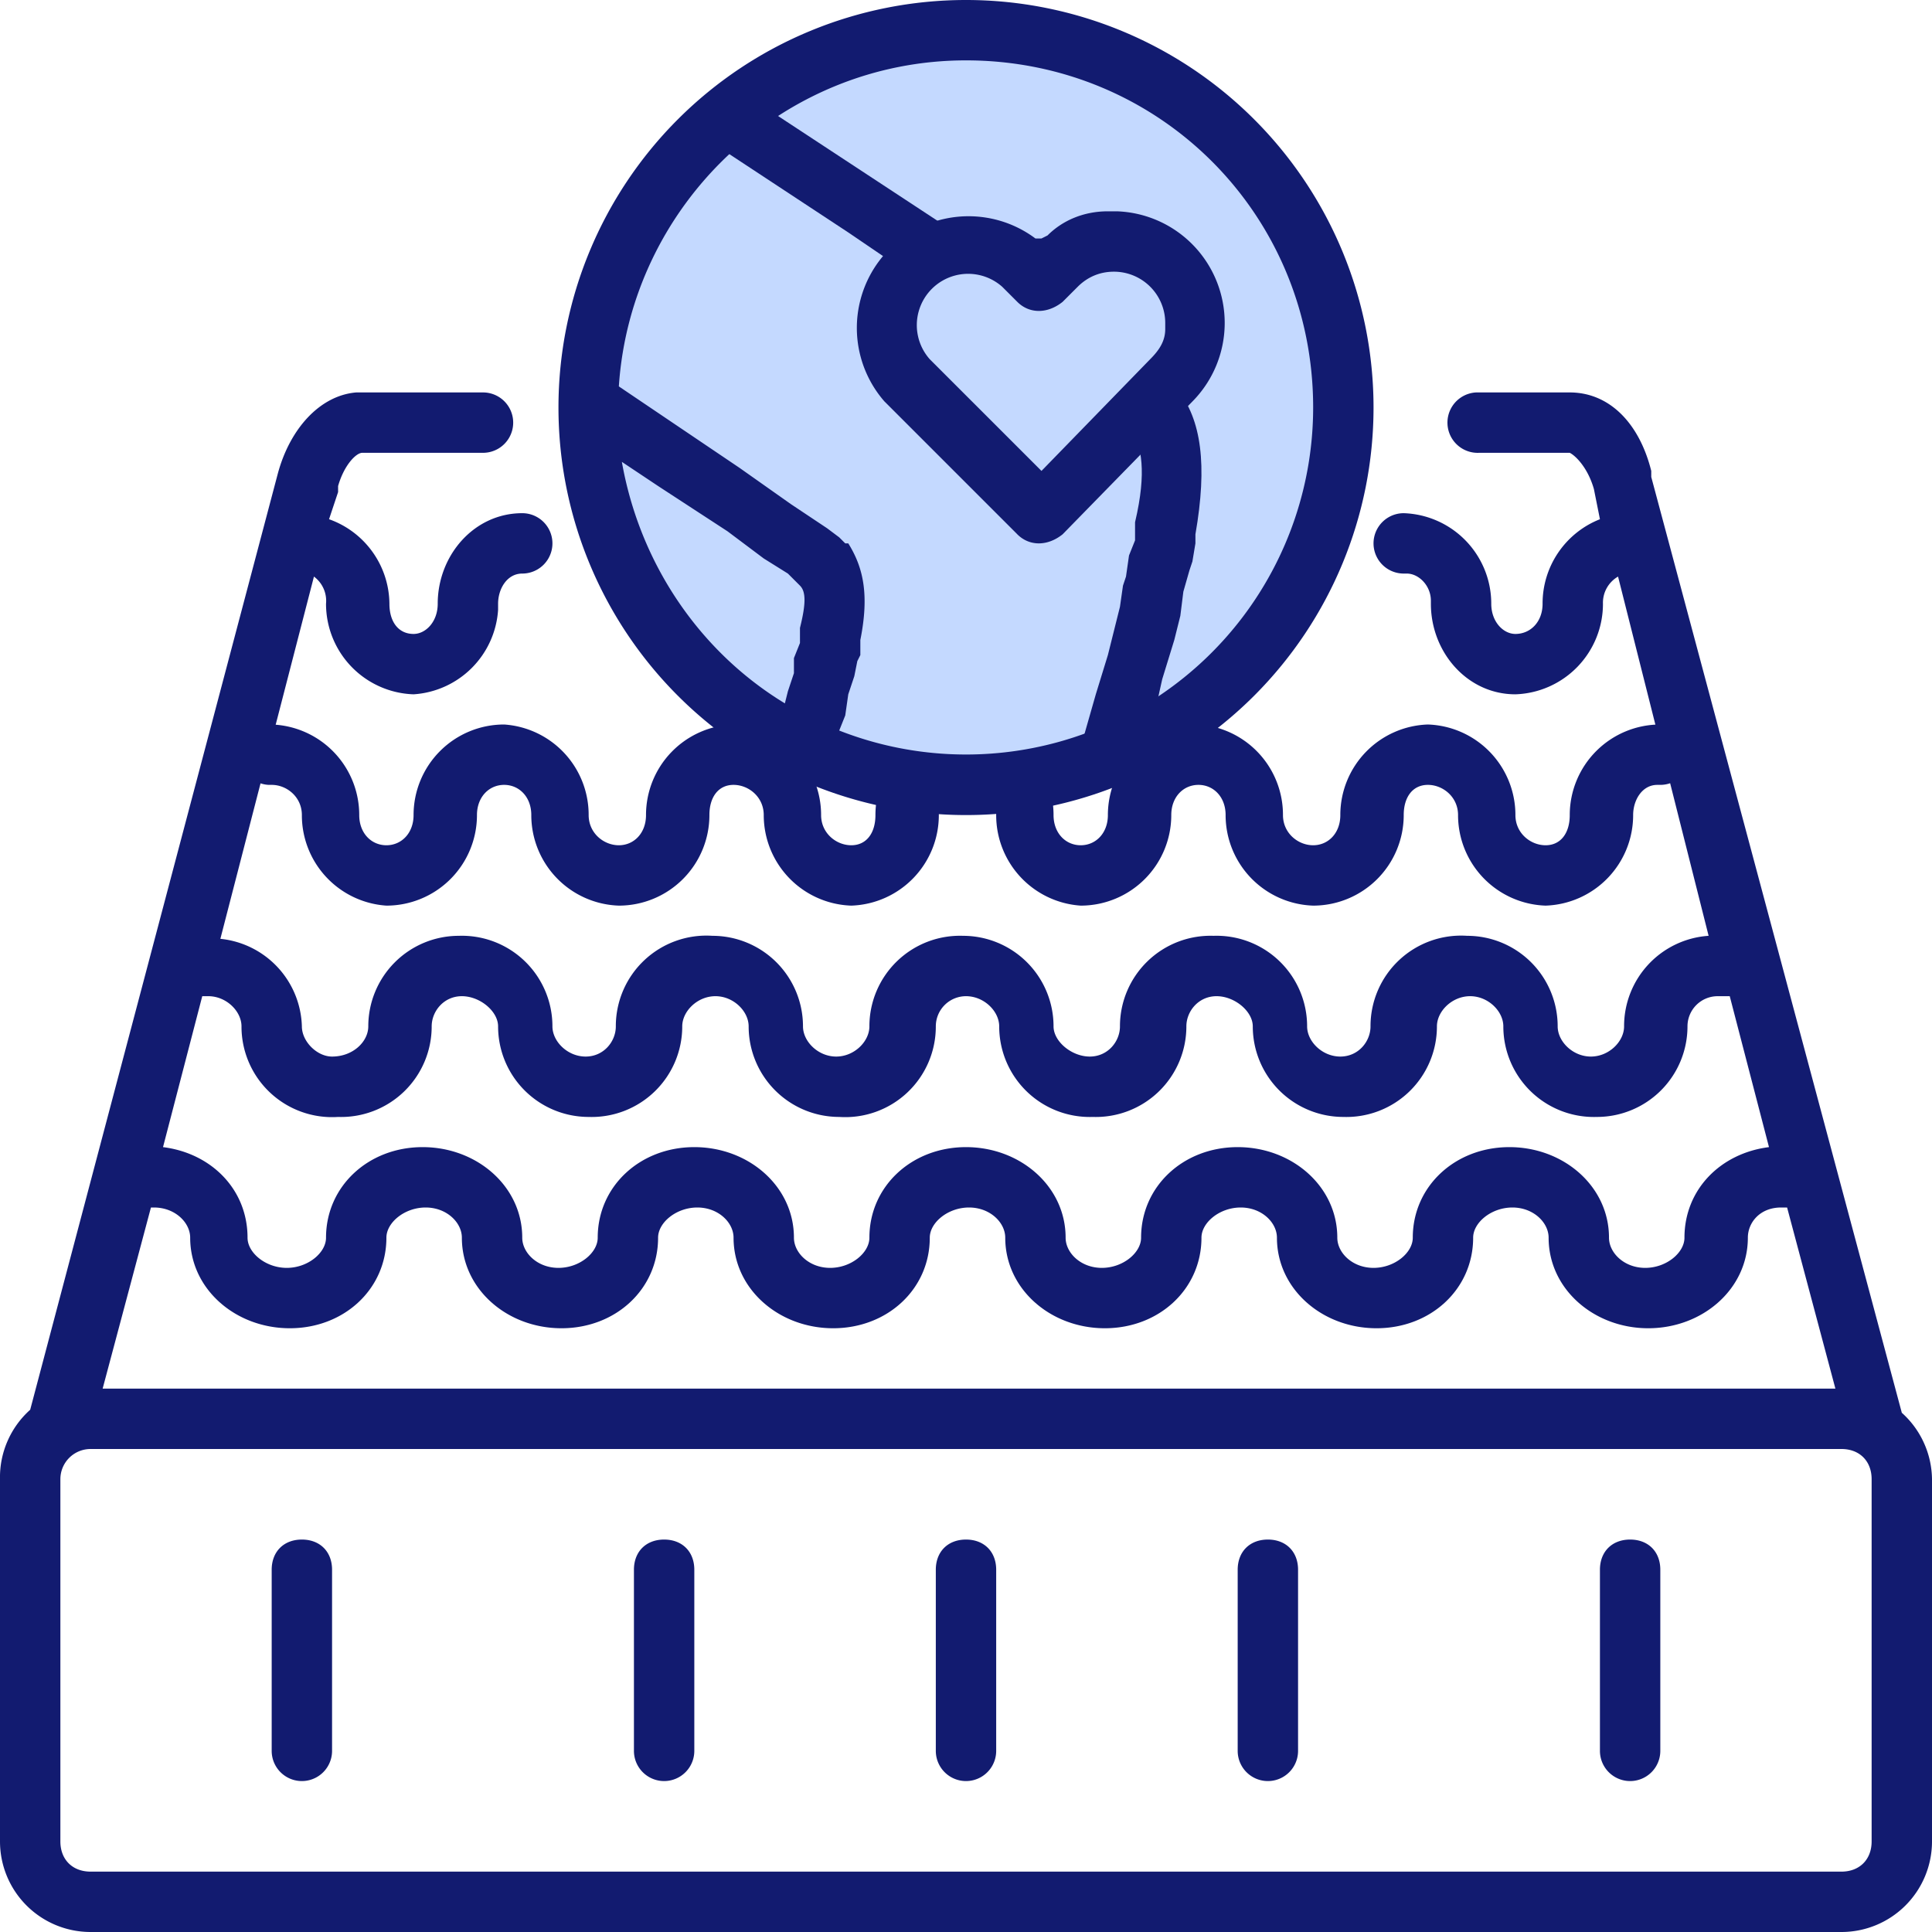
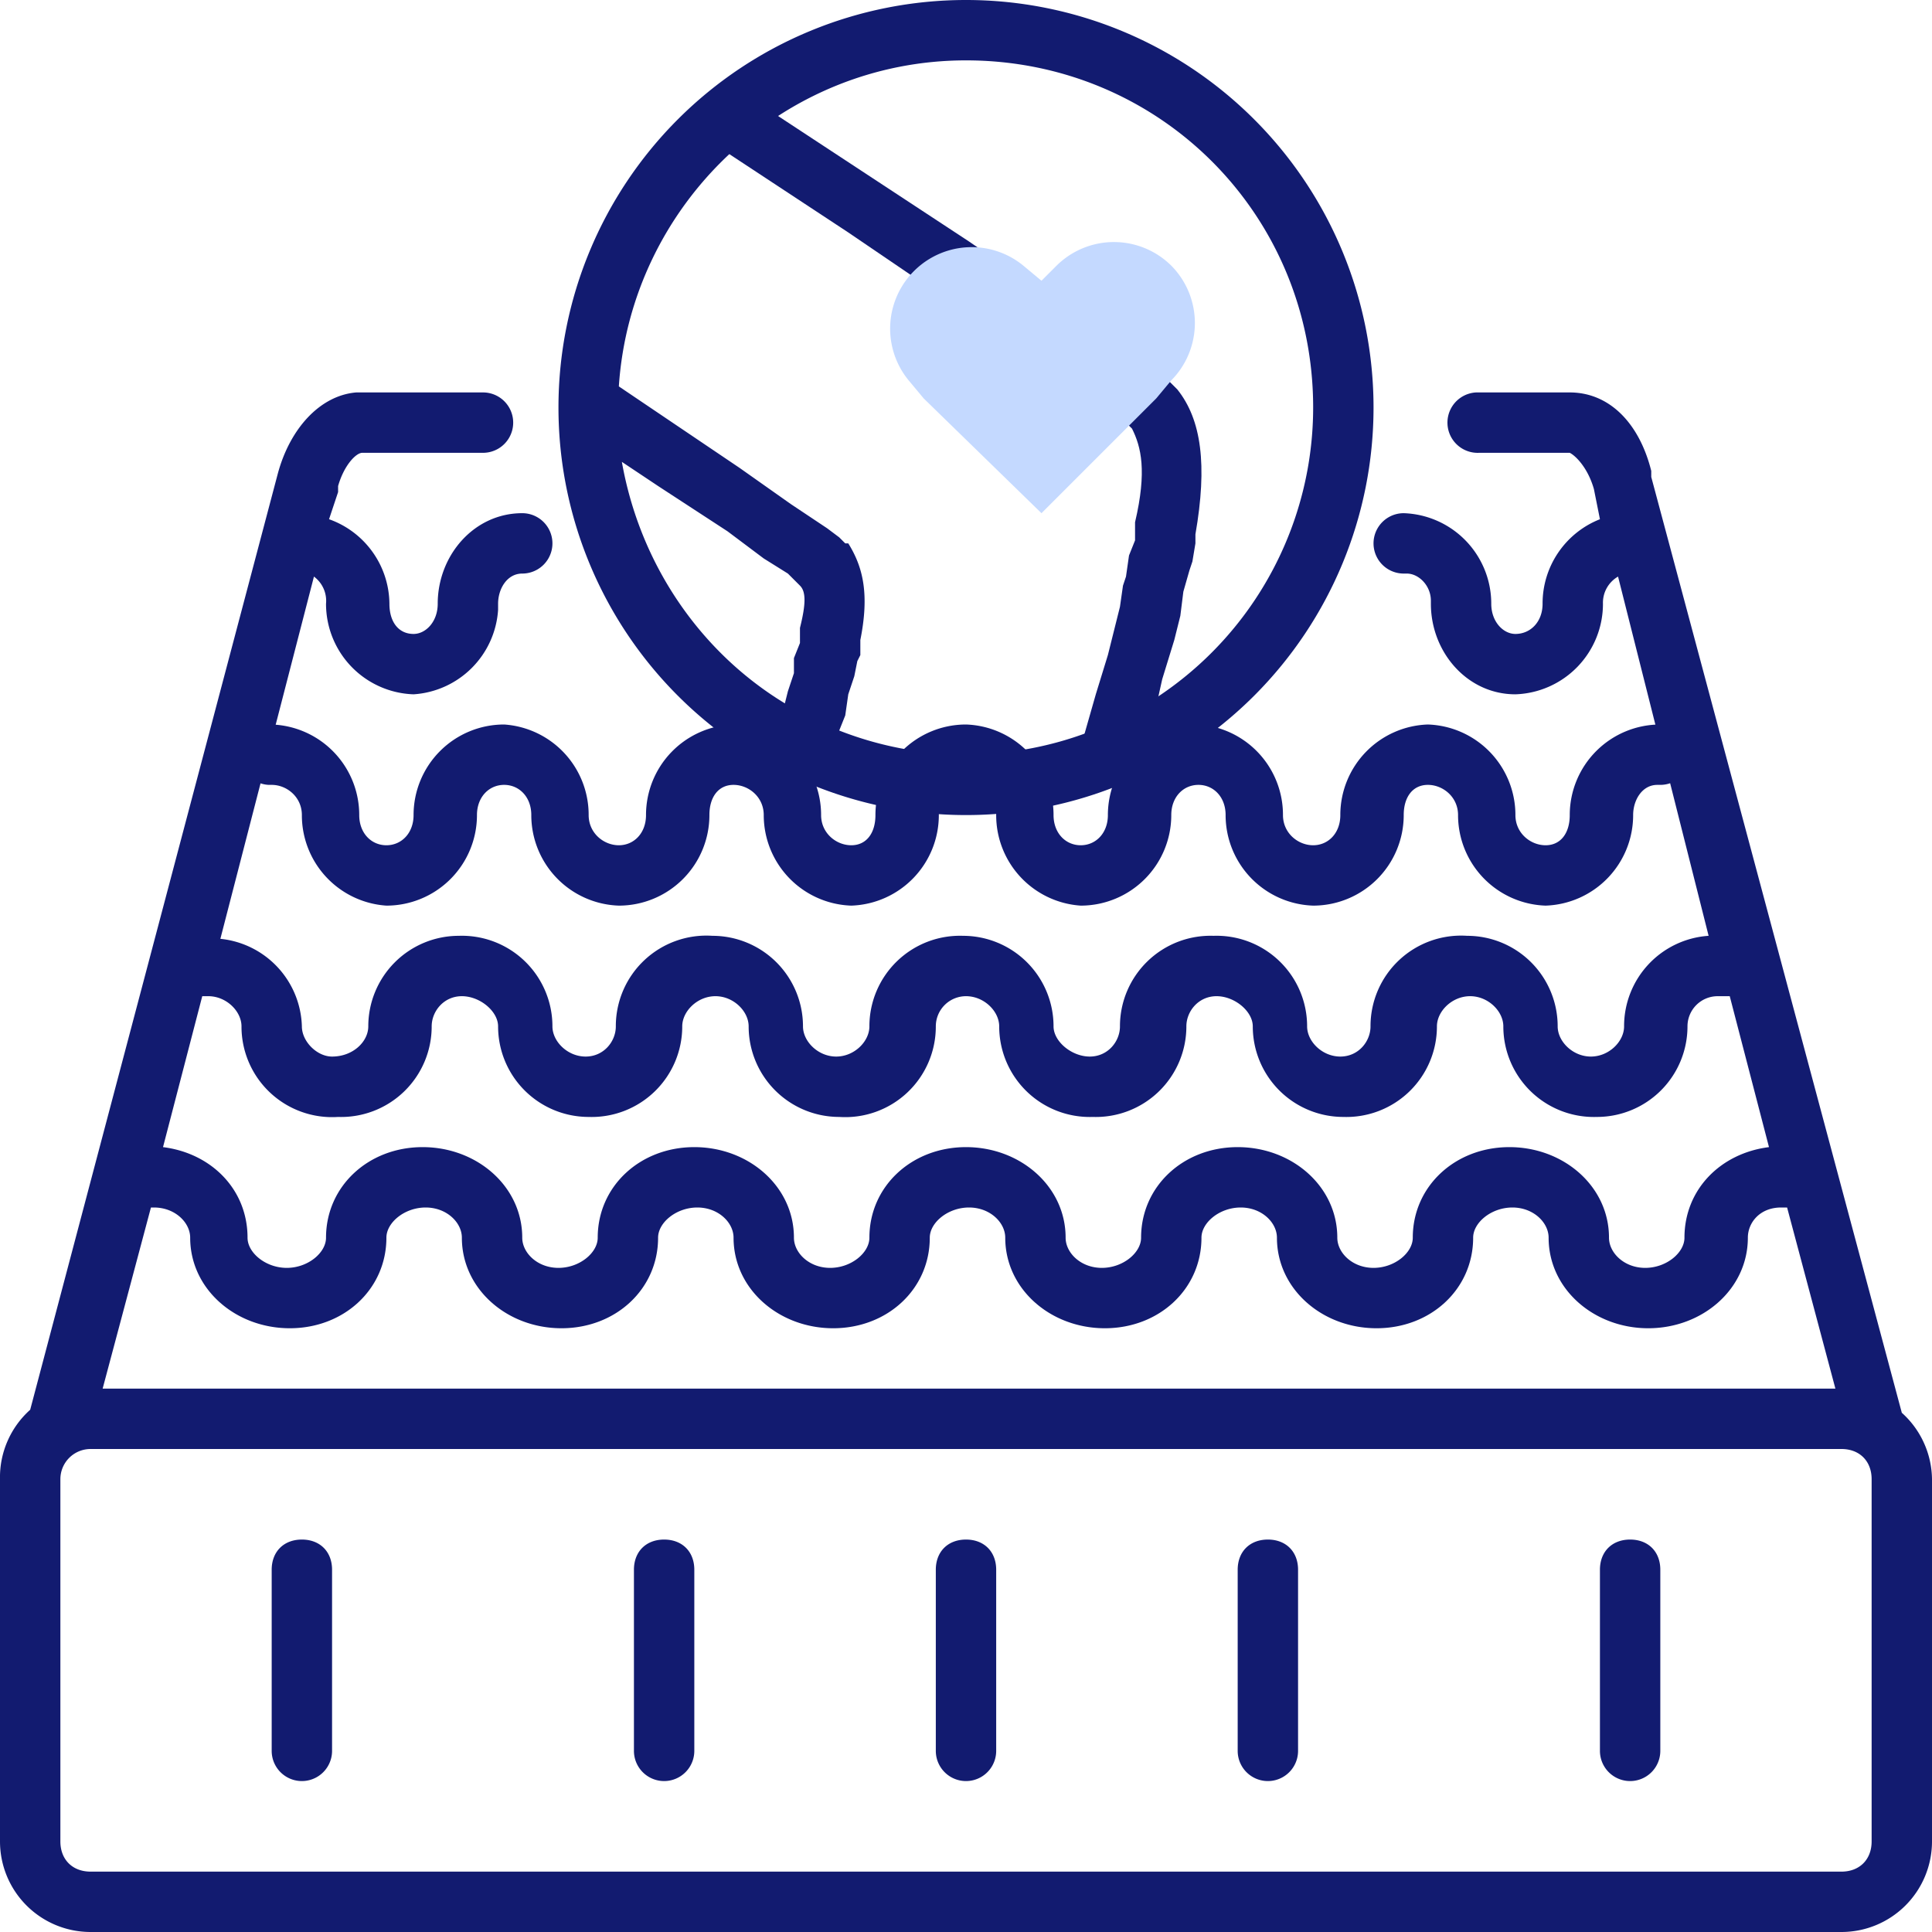
<svg xmlns="http://www.w3.org/2000/svg" viewBox="0 0 64 64">
  <g fill="none" fill-rule="evenodd">
    <path fill="#121B70" fill-rule="nonzero" d="M51.2 30a3 3 0 0 0 2.9-3c0-.5.3-1 .8-1h.1a1 1 0 0 0 0-2 3 3 0 0 0-3 3c0 .6-.3 1-.8 1s-1-.4-1-1a3 3 0 0 0-2.9-3 3 3 0 0 0-2.9 3c0 .6-.4 1-.9 1s-1-.4-1-1a3 3 0 0 0-2.8-3 3 3 0 0 0-3 3c0 .6-.4 1-.9 1s-.9-.4-.9-1a3 3 0 0 0-2.9-3 3 3 0 0 0-3 3c0 .6-.3 1-.8 1s-1-.4-1-1a3 3 0 0 0-2.9-3 3 3 0 0 0-2.9 3c0 .6-.4 1-.9 1s-1-.4-1-1a3 3 0 0 0-2.8-3 3 3 0 0 0-3 3c0 .6-.4 1-.9 1s-.9-.4-.9-1A3 3 0 0 0 9 24a1 1 0 0 0-.1 2H9c.5 0 1 .4 1 1a3 3 0 0 0 2.8 3 3 3 0 0 0 3-3c0-.6.4-1 .9-1s.9.4.9 1a3 3 0 0 0 2.9 3 3 3 0 0 0 3-3c0-.6.3-1 .8-1s1 .4 1 1a3 3 0 0 0 2.9 3 3 3 0 0 0 2.9-3c0-.6.4-1 .9-1s1 .4 1 1a3 3 0 0 0 2.8 3 3 3 0 0 0 3-3c0-.6.4-1 .9-1s.9.4.9 1a3 3 0 0 0 2.9 3 3 3 0 0 0 3-3c0-.6.3-1 .8-1s1 .4 1 1a3 3 0 0 0 2.9 3Z" />
-     <circle cx="32" cy="13.5" r="12.5" fill="#C4D9FF" />
    <path fill="#121B70" fill-rule="nonzero" d="M16 13a1 1 0 0 1 0 2h-4c-.2 0-.6.4-.8 1.1v.2l-.3.9a3 3 0 0 1 2 2.8c0 .6.3 1 .8 1 .4 0 .8-.4.8-1 0-1.6 1.2-3 2.8-3a1 1 0 1 1 0 2c-.5 0-.8.5-.8 1v.2a3 3 0 0 1-2.8 2.8 3 3 0 0 1-2.9-3 1 1 0 0 0-.4-.9l-3.1 12A3 3 0 0 1 10 34c0 .5.5 1 1 1 .7 0 1.2-.5 1.2-1a3 3 0 0 1 3-3 3 3 0 0 1 3.1 3c0 .5.5 1 1.1 1 .6 0 1-.5 1-1a3 3 0 0 1 3.2-3 3 3 0 0 1 3 3c0 .5.5 1 1.1 1 .6 0 1.1-.5 1.1-1a3 3 0 0 1 3.1-3 3 3 0 0 1 3 3c0 .5.6 1 1.2 1s1-.5 1-1a3 3 0 0 1 3.1-3 3 3 0 0 1 3.1 3c0 .5.5 1 1.1 1 .6 0 1-.5 1-1a3 3 0 0 1 3.2-3 3 3 0 0 1 3 3c0 .5.5 1 1.1 1 .6 0 1.1-.5 1.1-1a3 3 0 0 1 2.8-3l-3-11.9a1 1 0 0 0-.5.9 3 3 0 0 1-2.9 3c-1.6 0-2.8-1.4-2.8-3v-.1c0-.5-.4-.9-.8-.9h-.1a1 1 0 0 1 0-2 3 3 0 0 1 2.9 3c0 .6.4 1 .8 1 .5 0 .9-.4.9-1a3 3 0 0 1 1.9-2.8l-.2-1c-.2-.7-.6-1.1-.8-1.2h-3a1 1 0 0 1-.1-2H52c1.3 0 2.3 1 2.7 2.6v.2l8.3 31a3 3 0 0 1 1 2.2v12a3 3 0 0 1-3 3H3a3 3 0 0 1-3-3V49a3 3 0 0 1 1-2.3l8.2-31c.4-1.5 1.4-2.6 2.6-2.7H16Zm45 35H3a1 1 0 0 0-1 1v12c0 .6.4 1 1 1h58c.6 0 1-.4 1-1V49c0-.6-.4-1-1-1Zm-51 3c.6 0 1 .4 1 1v6a1 1 0 0 1-2 0v-6c0-.6.4-1 1-1Zm12 0c.6 0 1 .4 1 1v6a1 1 0 0 1-2 0v-6c0-.6.4-1 1-1Zm10 0c.6 0 1 .4 1 1v6a1 1 0 0 1-2 0v-6c0-.6.4-1 1-1Zm10 0c.6 0 1 .4 1 1v6a1 1 0 0 1-2 0v-6c0-.6.4-1 1-1Zm12 0c.6 0 1 .4 1 1v6a1 1 0 0 1-2 0v-6c0-.6.4-1 1-1Zm5.1-11H59c-.7 0-1.1.5-1.1 1 0 1.7-1.5 3-3.3 3-1.8 0-3.3-1.3-3.3-3 0-.5-.5-1-1.2-1s-1.3.5-1.3 1c0 1.7-1.4 3-3.2 3-1.8 0-3.3-1.3-3.3-3 0-.5-.5-1-1.2-1s-1.3.5-1.3 1c0 1.7-1.4 3-3.2 3-1.8 0-3.3-1.3-3.3-3 0-.5-.5-1-1.2-1s-1.3.5-1.3 1c0 1.7-1.4 3-3.2 3-1.8 0-3.3-1.3-3.3-3 0-.5-.5-1-1.2-1s-1.3.5-1.3 1c0 1.7-1.4 3-3.2 3-1.8 0-3.3-1.3-3.3-3 0-.5-.5-1-1.2-1s-1.3.5-1.3 1c0 1.7-1.4 3-3.2 3-1.8 0-3.3-1.3-3.3-3 0-.5-.5-1-1.2-1H5l-1.6 6h57.4l-1.6-6Zm-1.8-7h-.4a1 1 0 0 0-1 1 3 3 0 0 1-3 3 3 3 0 0 1-3.1-3c0-.5-.5-1-1.1-1-.6 0-1.1.5-1.1 1a3 3 0 0 1-3.1 3 3 3 0 0 1-3-3c0-.5-.6-1-1.2-1s-1 .5-1 1a3 3 0 0 1-3.1 3 3 3 0 0 1-3.1-3c0-.5-.5-1-1.1-1a1 1 0 0 0-1 1 3 3 0 0 1-3.2 3 3 3 0 0 1-3-3c0-.5-.5-1-1.1-1-.6 0-1.1.5-1.1 1a3 3 0 0 1-3.1 3 3 3 0 0 1-3-3c0-.5-.6-1-1.2-1s-1 .5-1 1a3 3 0 0 1-3.1 3A3 3 0 0 1 8 34c0-.5-.5-1-1.1-1h-.2l-1.3 5c1.6.2 2.8 1.4 2.8 3 0 .5.6 1 1.3 1 .7 0 1.3-.5 1.3-1 0-1.7 1.4-3 3.2-3 1.8 0 3.3 1.3 3.3 3 0 .5.5 1 1.2 1s1.3-.5 1.3-1c0-1.7 1.4-3 3.2-3 1.8 0 3.3 1.3 3.3 3 0 .5.5 1 1.2 1s1.3-.5 1.3-1c0-1.7 1.4-3 3.2-3 1.8 0 3.3 1.3 3.3 3 0 .5.5 1 1.2 1s1.3-.5 1.3-1c0-1.7 1.4-3 3.2-3 1.8 0 3.3 1.3 3.3 3 0 .5.5 1 1.2 1s1.3-.5 1.3-1c0-1.7 1.4-3 3.2-3 1.8 0 3.3 1.3 3.3 3 0 .5.5 1 1.2 1s1.3-.5 1.3-1c0-1.6 1.2-2.8 2.8-3ZM32 0a13.5 13.5 0 1 1 0 27 13.5 13.5 0 0 1 0-27Zm0 2c-6.1 0-11.1 4.8-11.5 10.8l4 2.7 1.7 1.2.9.6.3.2.4.3.2.2h.1c.5.8.7 1.7.4 3.2v.5l-.1.2-.1.5-.2.6-.1.7-.2.5a11.5 11.5 0 0 0 15.7-10.7C43.5 7.1 38.4 2 32 2ZM20.6 15.3c.6 3.4 2.6 6.3 5.4 8l.1-.4.2-.6v-.5l.2-.5v-.5c.2-.8.2-1.2 0-1.4l-.4-.4-.8-.5-1.2-.9-2.3-1.5Z" />
    <path fill="#121B70" fill-rule="nonzero" d="m24 5 1.1-1.6 7 4.6 3.2 2.2 1.6 1.1.8.6.5.3.5.4.2.2.1.1c.8 1 1 2.5.6 4.8v.3l-.1.6-.1.3-.2.7-.1.8-.2.8-.4 1.3-.2.9-.3 1-.1.5-2-.5.4-1.4.4-1.3.2-.8.2-.8.1-.7.1-.3.1-.7.2-.5v-.6c.4-1.7.2-2.5-.1-3.1l-.1-.1-.2-.2-1.1-.8-3-2-5-3.4L24 5Z" />
    <path fill="#C4D9FF" d="M38.8 8.8a2.7 2.7 0 0 0-3.8 0l-.5.5-.6-.5a2.7 2.7 0 0 0-3.8 3.8l.5.6 3.9 3.8 3.8-3.8.5-.6a2.7 2.7 0 0 0 0-3.8Z" />
-     <path fill="#121B70" fill-rule="nonzero" d="M36.7 7c-.8 0-1.5.3-2 .8l-.2.1h-.2a3.7 3.7 0 0 0-5 5.4l4.4 4.4c.4.4 1 .4 1.5 0l4.3-4.4A3.7 3.7 0 0 0 37 7h-.2Zm.2 2a1.7 1.7 0 0 1 1.7 1.7v.2c0 .4-.2.7-.5 1l-3.6 3.7-3.7-3.7a1.7 1.7 0 0 1 2.4-2.4l.5.5c.4.4 1 .4 1.5 0l.5-.5c.3-.3.7-.5 1.2-.5Z" />
  </g>
</svg>